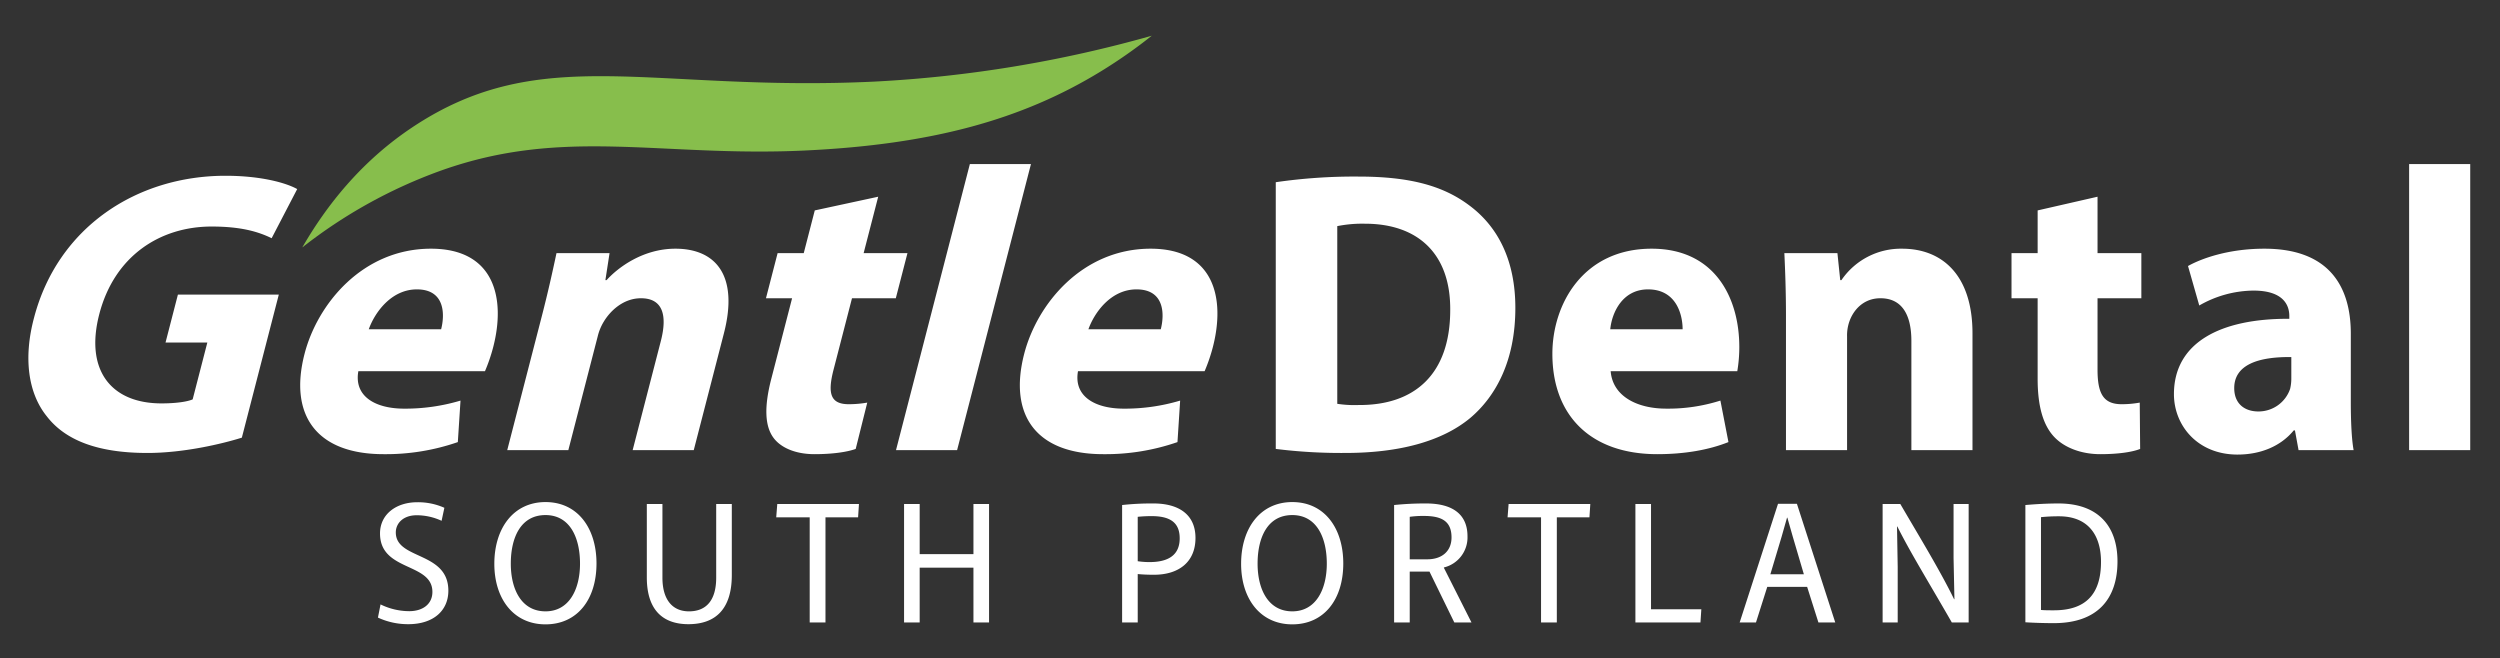
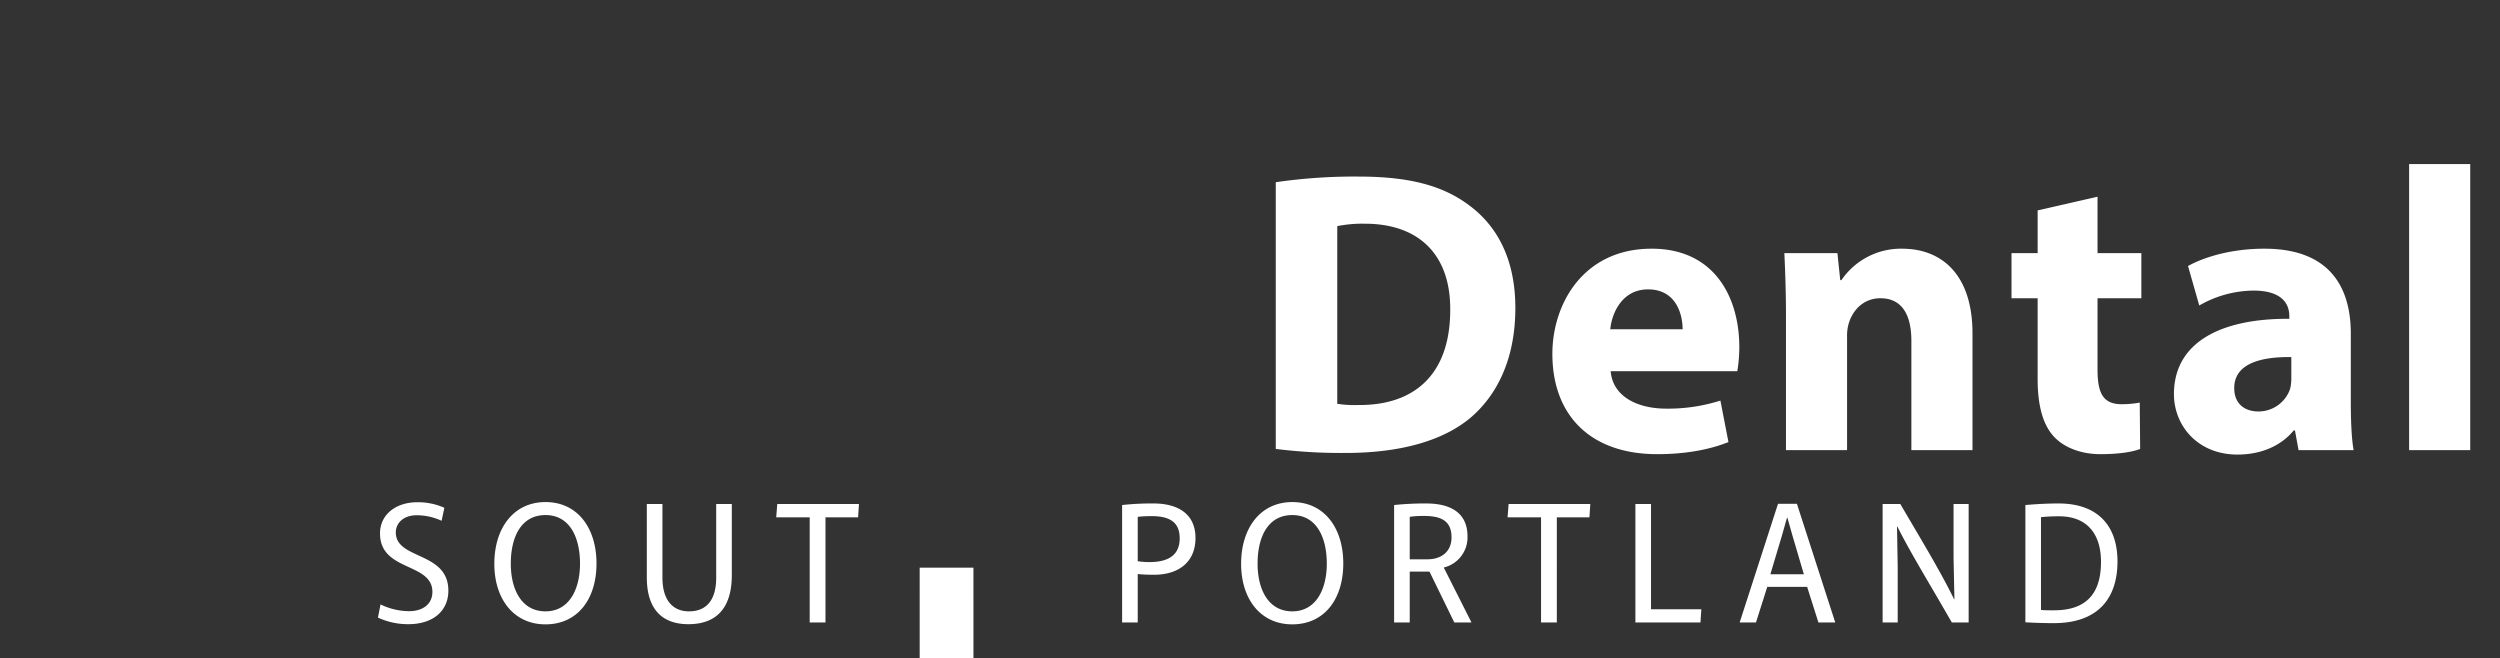
<svg xmlns="http://www.w3.org/2000/svg" id="South_Portland" data-name="South Portland" width="980" height="258" viewBox="0 0 980 258">
  <rect x="0" y="0" width="980" height="258" fill="#333333" stroke="none" />
  <defs>
    <style>
      .cls-1 {
        fill: #fff;
      }

      .cls-1, .cls-2 {
        fill-rule: evenodd;
      }

      .cls-2 {
        fill: #87be4c;
      }
    </style>
  </defs>
-   <path id="South_Portland-2" data-name="South Portland" class="cls-1" d="M160.048,244.68c10,0,15.707-5.44,15.707-13.123,0-15.5-20.6-12.035-20.6-22.845,0-3.536,2.856-6.732,8.159-6.732a23.186,23.186,0,0,1,9.791,2.176l1.088-5.1a25.274,25.274,0,0,0-10.675-2.176c-8.091,0-14.55,4.623-14.55,12.239,0,15.026,20.534,11.286,20.534,22.913,0,4.692-3.672,7.547-9.112,7.547a25.732,25.732,0,0,1-11.218-2.651l-1.02,5.167A27.968,27.968,0,0,0,160.048,244.68Zm53.788,0.068c12.442,0,19.99-9.723,19.99-23.866,0-13.8-7.344-24.069-19.99-24.069-12.511,0-20.058,10.2-20.058,24.205C193.778,234.753,201.325,244.748,213.836,244.748Zm0-5.1c-9.383,0-13.6-8.567-13.6-18.7,0-10.2,3.876-19.038,13.6-19.038,9.655,0,13.53,8.975,13.53,19.038C227.366,230.945,223.151,239.648,213.836,239.648Zm56.032,5.032c10.675,0,17-5.983,17-19.242V197.561h-6.119v28.9c0,8.839-3.876,13.19-10.675,13.19-6.46,0-10.4-4.555-10.4-13.19v-28.9h-6.12v28.761C253.549,239.308,260.009,244.68,269.868,244.68ZM317.4,244h6.187V202.8h12.783l0.34-5.235H304.686l-0.408,5.235H317.4V244Zm36.992,0h6.12V222.514h21.078V244h6.119V197.561h-6.119v19.65H360.513v-19.65h-6.12V244Zm85.476,0h6.12V225.03c2.04,0.2,4.147.272,6.391,0.272,9.655,0,16.251-4.964,16.251-14.415,0-9.383-6.8-13.53-16.455-13.53a106.766,106.766,0,0,0-12.307.612V244Zm10.743-23.662a31.329,31.329,0,0,1-4.623-.34V202.592a51.952,51.952,0,0,1,5.439-.272c7.072,0,11.015,2.38,11.015,8.7C462.443,217.619,457.956,220.338,450.612,220.338Zm55.964,24.41c12.442,0,19.99-9.723,19.99-23.866,0-13.8-7.344-24.069-19.99-24.069-12.511,0-20.058,10.2-20.058,24.205C486.518,234.753,494.065,244.748,506.576,244.748Zm0-5.1c-9.383,0-13.6-8.567-13.6-18.7,0-10.2,3.876-19.038,13.6-19.038,9.655,0,13.53,8.975,13.53,19.038C520.106,230.945,515.891,239.648,506.576,239.648ZM546.493,244h6.12V224.078h7.751L570.087,244h6.731l-10.81-21.418v-0.136a12.117,12.117,0,0,0,9.247-12.239c0-8.227-5.372-12.85-16.251-12.85a117.651,117.651,0,0,0-12.511.612V244Zm6.12-24.75V202.592a37.125,37.125,0,0,1,5.575-.34c6.936,0,10.811,2.04,10.811,8.431,0,5.236-3.6,8.567-9.519,8.567h-6.867ZM604.089,244h6.187V202.8h12.783l0.34-5.235H591.374l-0.408,5.235h13.123V244Zm36.992,0h25.5l0.34-5.167H647.2V197.561h-6.12V244Zm40.869,0h6.391l4.42-13.939H708.4L712.819,244h6.6l-15.026-46.507h-7.412Zm12.035-18.9,4.419-14.755,2.108-7.411h0.136l2.108,7.411,4.351,14.755H693.985Zm44,18.9H743.9V222.242L743.625,206.4h0.136c5.167,10.335,12.579,22.3,21.35,37.6h6.6V197.561h-5.915v21.282l0.34,16.046H766c-5.576-11.423-13.871-24.954-21.078-37.328h-6.935V244Zm67.114,0.272c17.067,0,24.954-9.451,24.954-24.206,0-13.734-7.479-22.709-23.118-22.709-4.623,0-9.043.272-12.987,0.612v45.963C797.277,244.136,800.949,244.272,805.1,244.272Zm0.068-5.032c-1.835,0-3.671,0-5.1-.136V202.728a66.339,66.339,0,0,1,7.071-.34c11.151,0,16.455,7.071,16.455,17.882C823.591,233.053,817.471,239.24,805.164,239.24Z" />
+   <path id="South_Portland-2" data-name="South Portland" class="cls-1" d="M160.048,244.68c10,0,15.707-5.44,15.707-13.123,0-15.5-20.6-12.035-20.6-22.845,0-3.536,2.856-6.732,8.159-6.732a23.186,23.186,0,0,1,9.791,2.176l1.088-5.1a25.274,25.274,0,0,0-10.675-2.176c-8.091,0-14.55,4.623-14.55,12.239,0,15.026,20.534,11.286,20.534,22.913,0,4.692-3.672,7.547-9.112,7.547a25.732,25.732,0,0,1-11.218-2.651l-1.02,5.167A27.968,27.968,0,0,0,160.048,244.68Zm53.788,0.068c12.442,0,19.99-9.723,19.99-23.866,0-13.8-7.344-24.069-19.99-24.069-12.511,0-20.058,10.2-20.058,24.205C193.778,234.753,201.325,244.748,213.836,244.748Zm0-5.1c-9.383,0-13.6-8.567-13.6-18.7,0-10.2,3.876-19.038,13.6-19.038,9.655,0,13.53,8.975,13.53,19.038C227.366,230.945,223.151,239.648,213.836,239.648Zm56.032,5.032c10.675,0,17-5.983,17-19.242V197.561h-6.119v28.9c0,8.839-3.876,13.19-10.675,13.19-6.46,0-10.4-4.555-10.4-13.19v-28.9h-6.12v28.761C253.549,239.308,260.009,244.68,269.868,244.68ZM317.4,244h6.187V202.8h12.783l0.34-5.235H304.686l-0.408,5.235H317.4V244Zm36.992,0h6.12V222.514h21.078V244h6.119h-6.119v19.65H360.513v-19.65h-6.12V244Zm85.476,0h6.12V225.03c2.04,0.2,4.147.272,6.391,0.272,9.655,0,16.251-4.964,16.251-14.415,0-9.383-6.8-13.53-16.455-13.53a106.766,106.766,0,0,0-12.307.612V244Zm10.743-23.662a31.329,31.329,0,0,1-4.623-.34V202.592a51.952,51.952,0,0,1,5.439-.272c7.072,0,11.015,2.38,11.015,8.7C462.443,217.619,457.956,220.338,450.612,220.338Zm55.964,24.41c12.442,0,19.99-9.723,19.99-23.866,0-13.8-7.344-24.069-19.99-24.069-12.511,0-20.058,10.2-20.058,24.205C486.518,234.753,494.065,244.748,506.576,244.748Zm0-5.1c-9.383,0-13.6-8.567-13.6-18.7,0-10.2,3.876-19.038,13.6-19.038,9.655,0,13.53,8.975,13.53,19.038C520.106,230.945,515.891,239.648,506.576,239.648ZM546.493,244h6.12V224.078h7.751L570.087,244h6.731l-10.81-21.418v-0.136a12.117,12.117,0,0,0,9.247-12.239c0-8.227-5.372-12.85-16.251-12.85a117.651,117.651,0,0,0-12.511.612V244Zm6.12-24.75V202.592a37.125,37.125,0,0,1,5.575-.34c6.936,0,10.811,2.04,10.811,8.431,0,5.236-3.6,8.567-9.519,8.567h-6.867ZM604.089,244h6.187V202.8h12.783l0.34-5.235H591.374l-0.408,5.235h13.123V244Zm36.992,0h25.5l0.34-5.167H647.2V197.561h-6.12V244Zm40.869,0h6.391l4.42-13.939H708.4L712.819,244h6.6l-15.026-46.507h-7.412Zm12.035-18.9,4.419-14.755,2.108-7.411h0.136l2.108,7.411,4.351,14.755H693.985Zm44,18.9H743.9V222.242L743.625,206.4h0.136c5.167,10.335,12.579,22.3,21.35,37.6h6.6V197.561h-5.915v21.282l0.34,16.046H766c-5.576-11.423-13.871-24.954-21.078-37.328h-6.935V244Zm67.114,0.272c17.067,0,24.954-9.451,24.954-24.206,0-13.734-7.479-22.709-23.118-22.709-4.623,0-9.043.272-12.987,0.612v45.963C797.277,244.136,800.949,244.272,805.1,244.272Zm0.068-5.032c-1.835,0-3.671,0-5.1-.136V202.728a66.339,66.339,0,0,1,7.071-.34c11.151,0,16.455,7.071,16.455,17.882C823.591,233.053,817.471,239.24,805.164,239.24Z" />
  <path id="Dental" class="cls-1" d="M500.1,175.98a207.463,207.463,0,0,0,27.261,1.579c20.8,0,37.819-4.422,49.007-13.74,10.243-8.686,17.649-22.743,17.649-43.116,0-18.794-6.933-31.9-17.964-40.116-10.242-7.739-23.321-11.371-43.492-11.371A213.912,213.912,0,0,0,500.1,71.427V175.98Zm24.11-87.338a49.827,49.827,0,0,1,10.873-.948c20.643,0,33.564,11.687,33.406,33.8,0,25.428-14.182,37.431-35.928,37.273a44.066,44.066,0,0,1-8.351-.474V88.642ZM681.02,145.5a57.178,57.178,0,0,0,.788-9.476c0-19.111-9.455-38.537-34.353-38.537-26.788,0-38.922,21.637-38.922,41.221,0,24.164,14.97,39.326,41.128,39.326,10.4,0,20.013-1.579,27.892-4.738L674.4,157.028a67.73,67.73,0,0,1-21.273,3.159c-11.188,0-20.958-4.738-21.746-14.688H681.02Zm-49.8-16.426c0.631-6.475,4.728-15.635,14.813-15.635,11.03,0,13.552,9.792,13.552,15.635H631.224ZM700.1,176.454H724.05V131.916a16.532,16.532,0,0,1,.945-6c1.576-4.423,5.515-9,12.134-9,8.667,0,12.133,6.792,12.133,16.741v42.8h23.953v-45.8c0-22.743-11.819-33.167-27.577-33.167a28.192,28.192,0,0,0-23.794,12.319h-0.473l-1.1-10.581h-20.8c0.315,6.791.631,15,.631,24.638v52.592Zm98.657-93.971V99.224H788.512v17.688h10.243V148.5c0,10.9,2.206,18.321,6.618,22.9,3.782,3.948,10.243,6.633,17.964,6.633,6.776,0,12.449-.789,15.6-2.053l-0.158-18.162a39.118,39.118,0,0,1-7.091.631c-7.249,0-9.455-4.264-9.455-13.582V116.912H839.41V99.224H822.234V77.113Zm123.863,93.972c-0.788-4.264-1.1-11.371-1.1-18.794V130.811c0-18.163-8.194-33.325-33.879-33.325-14.025,0-24.583,3.791-29.941,6.792l4.413,15.477a43.258,43.258,0,0,1,21.273-5.843c11.819,0,14.025,5.843,14.025,9.95v1.105c-27.262-.158-45.226,9.476-45.226,29.534,0,12.319,9.3,23.69,24.9,23.69,9.139,0,17.018-3.316,22.061-9.476h0.473l1.418,7.739h21.588Zm-24.424-28.113a17.265,17.265,0,0,1-.473,4.107,13.088,13.088,0,0,1-12.449,8.844c-5.358,0-9.455-3-9.455-9.16,0-9.318,9.77-12.319,22.377-12.161v8.37Zm46.181,28.113h23.952V64.32H944.375V176.454Z" />
-   <path id="Gentle" class="cls-1" d="M109.289,115.491H69.736l-4.852,18.794H81.272l-5.749,22.269c-2.136.948-6.711,1.579-12.226,1.579-19.7,0-30.063-12.95-24.4-34.9,5.953-23.059,24.017-34.43,44.03-34.43,11.661,0,18.379,2.053,23.557,4.58l10.018-19.268c-4.548-2.527-14.413-5.212-28.122-5.212-34.825,0-65.73,20.216-75.022,55.593-4.194,15.636-2.425,29.534,4.98,38.694,7.323,9.476,20.084,14.372,39.466,14.372,14.025,0,28.946-3.474,37-6ZM190.113,145.5a67.033,67.033,0,0,0,3.235-9.476c4.933-19.111.494-38.537-24.4-38.537-26.789,0-44.509,21.637-49.565,41.221-6.239,24.164,4.816,39.326,30.975,39.326A86.073,86.073,0,0,0,179.47,173.3l1.048-16.267a75.694,75.694,0,0,1-22.089,3.159c-11.188,0-19.735-4.738-17.954-14.688h49.638Zm-45.554-16.426c2.3-6.475,8.764-15.635,18.849-15.635,11.031,0,11.024,9.792,9.515,15.635H144.559Zm54.276,47.381h23.952l11.5-44.538a20.229,20.229,0,0,1,2.5-6c2.717-4.423,7.839-9,14.458-9,8.667,0,10.38,6.792,7.811,16.741L248,176.454h23.952l11.825-45.8c5.872-22.743-3.255-33.167-19.013-33.167-12.764,0-22.56,7.423-26.976,12.319h-0.472l1.629-10.581h-20.8c-1.438,6.791-3.243,15-5.731,24.638ZM319.39,82.483l-4.322,16.741H304.825l-4.567,17.688H310.5L302.345,148.5c-2.813,10.9-2.524,18.321.706,22.9,2.763,3.948,8.53,6.633,16.252,6.633,6.776,0,12.652-.789,16.13-2.053l4.532-18.162a41.971,41.971,0,0,1-7.254.631c-7.249,0-8.354-4.264-5.948-13.582l7.217-27.955h17.176l4.567-17.688H338.547l5.709-22.111Zm31.842,93.972h23.952L404.135,64.32H380.183ZM472.213,145.5a66.9,66.9,0,0,0,3.235-9.476c4.934-19.111.5-38.537-24.4-38.537-26.789,0-44.509,21.637-49.565,41.221-6.239,24.164,4.817,39.326,30.975,39.326A86.073,86.073,0,0,0,461.57,173.3l1.048-16.267a75.683,75.683,0,0,1-22.088,3.159c-11.189,0-19.735-4.738-17.954-14.688h49.637Zm-45.554-16.426c2.3-6.475,8.764-15.635,18.849-15.635,11.031,0,11.024,9.792,9.515,15.635H426.659Z" />
-   <path class="cls-2" d="M118.491,97c10.861-18.846,24.982-34.967,43-47C212.1,16.2,254.7,36.141,342.5,32a490.719,490.719,0,0,0,109-18h0a196.934,196.934,0,0,1-20,14c-30.985,18.943-66.276,28.659-116,31-56.738,2.672-94.514-9.431-143,8A194.317,194.317,0,0,0,118.491,97Z" />
</svg>